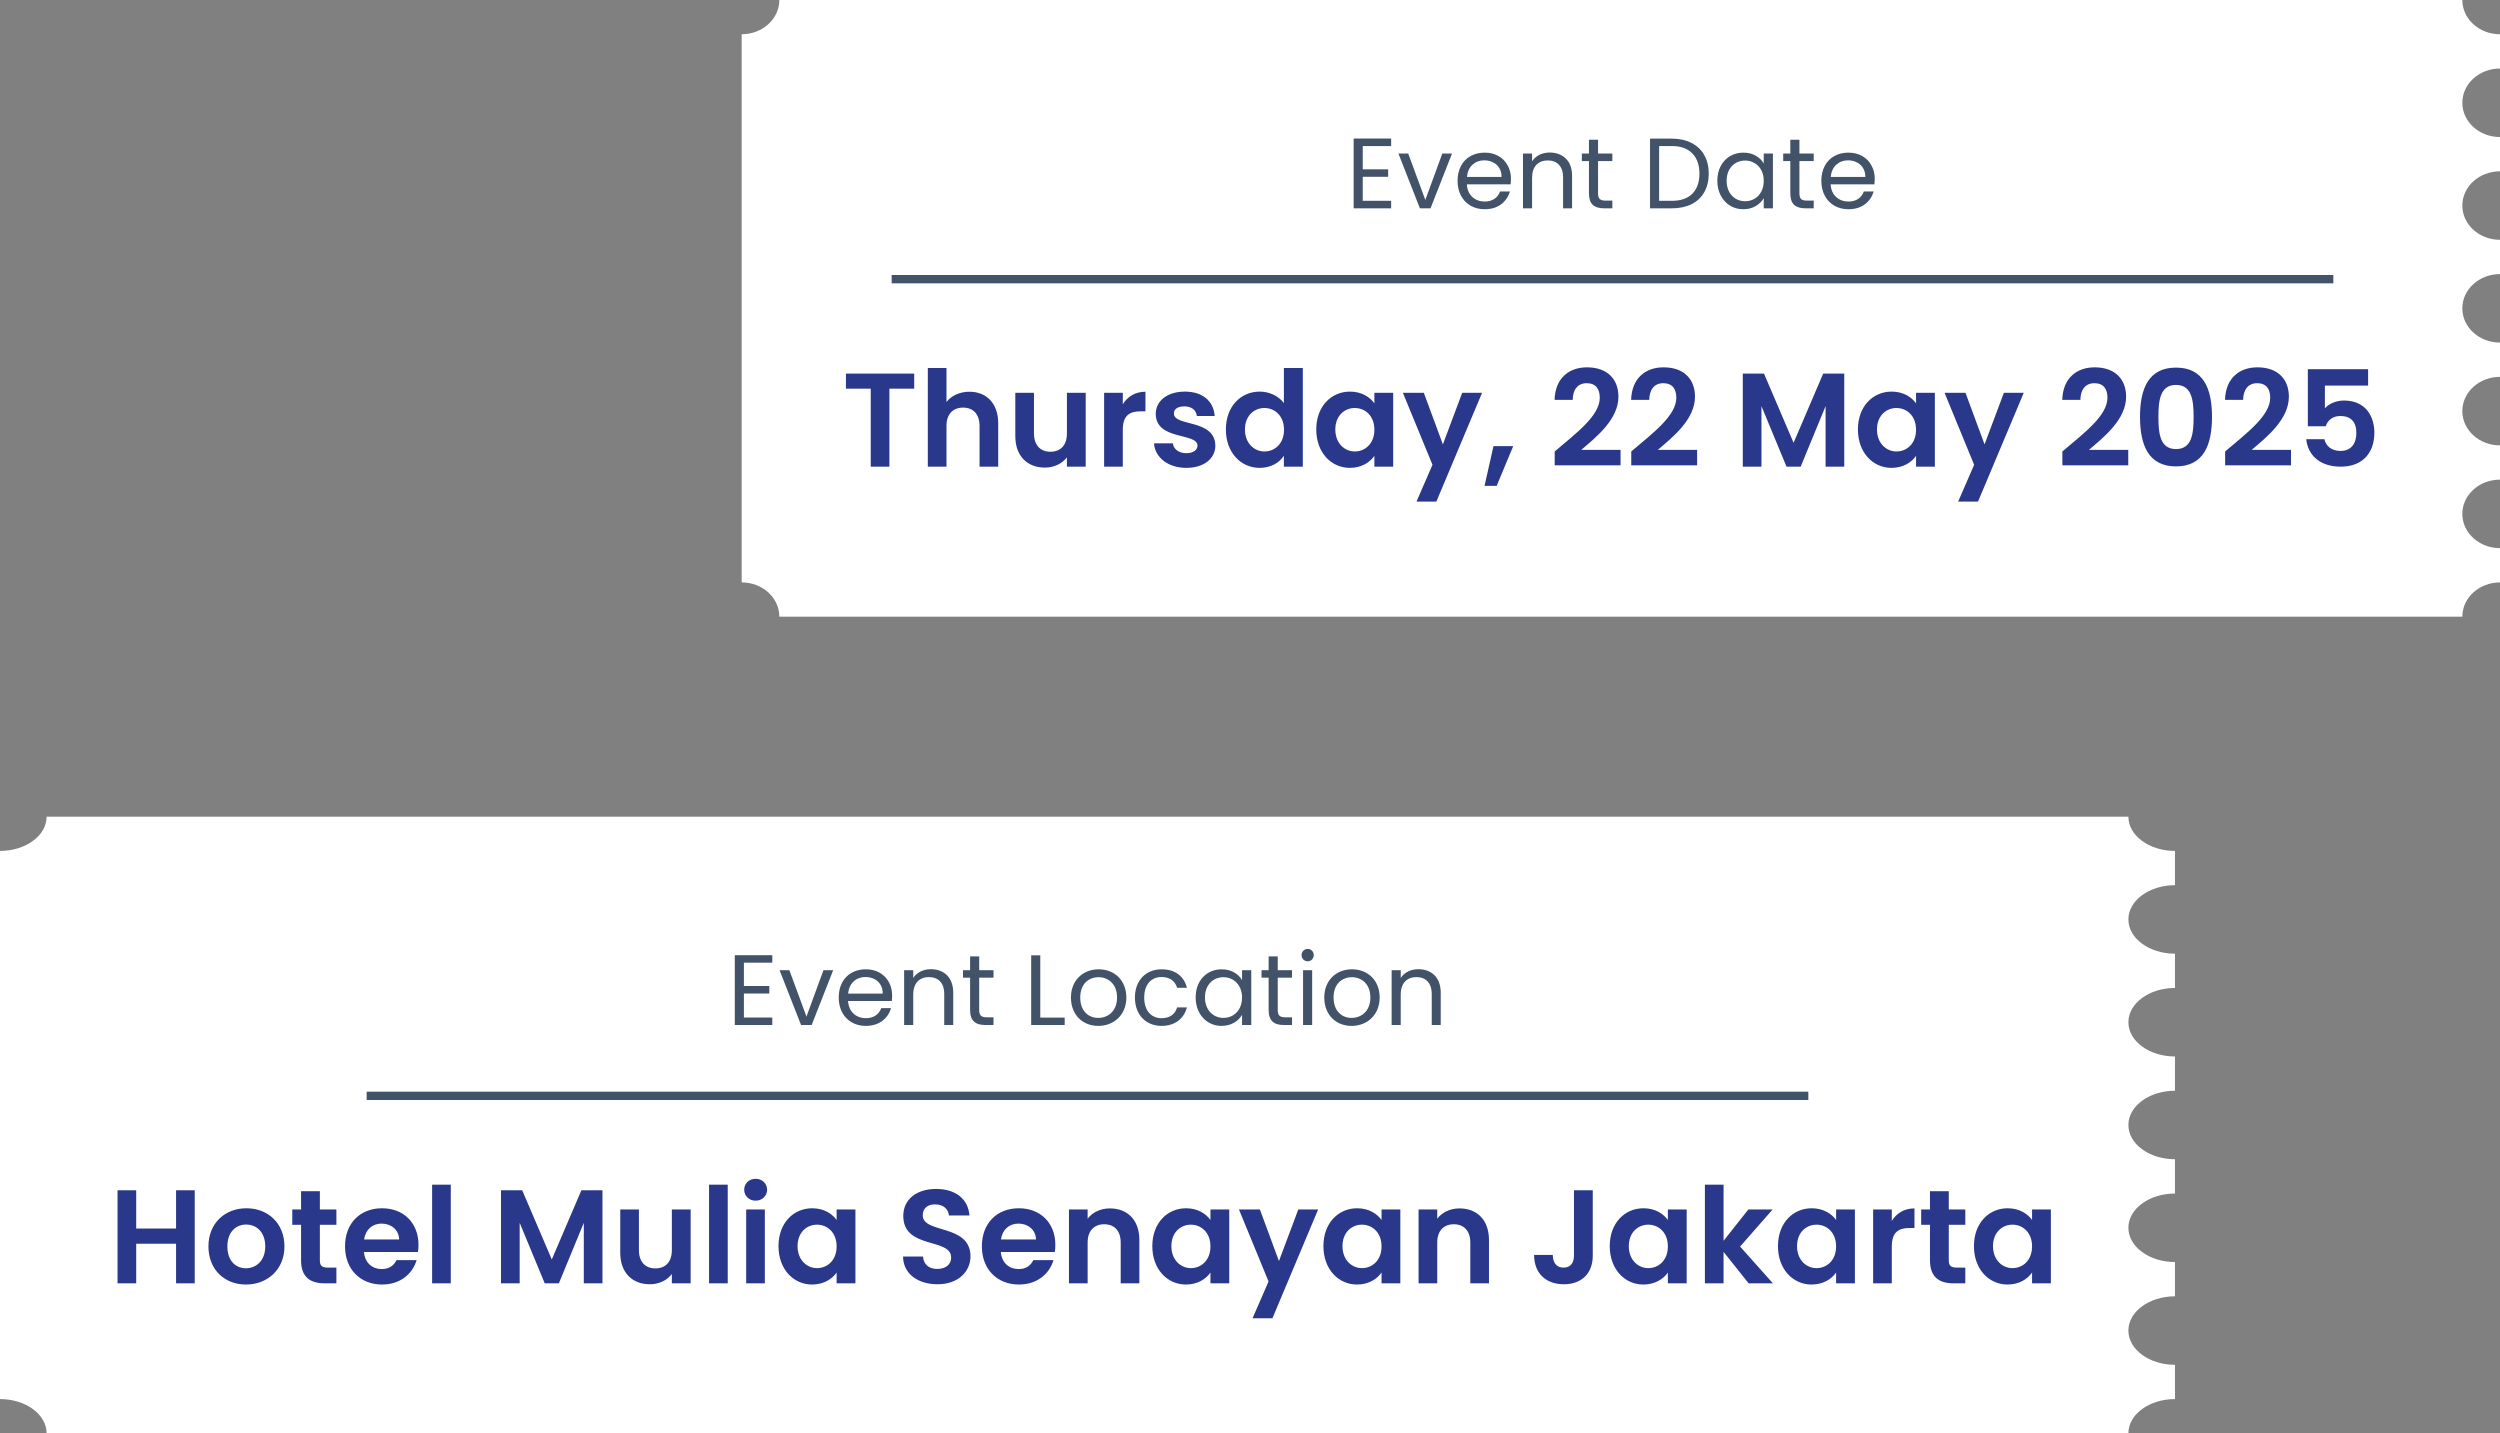
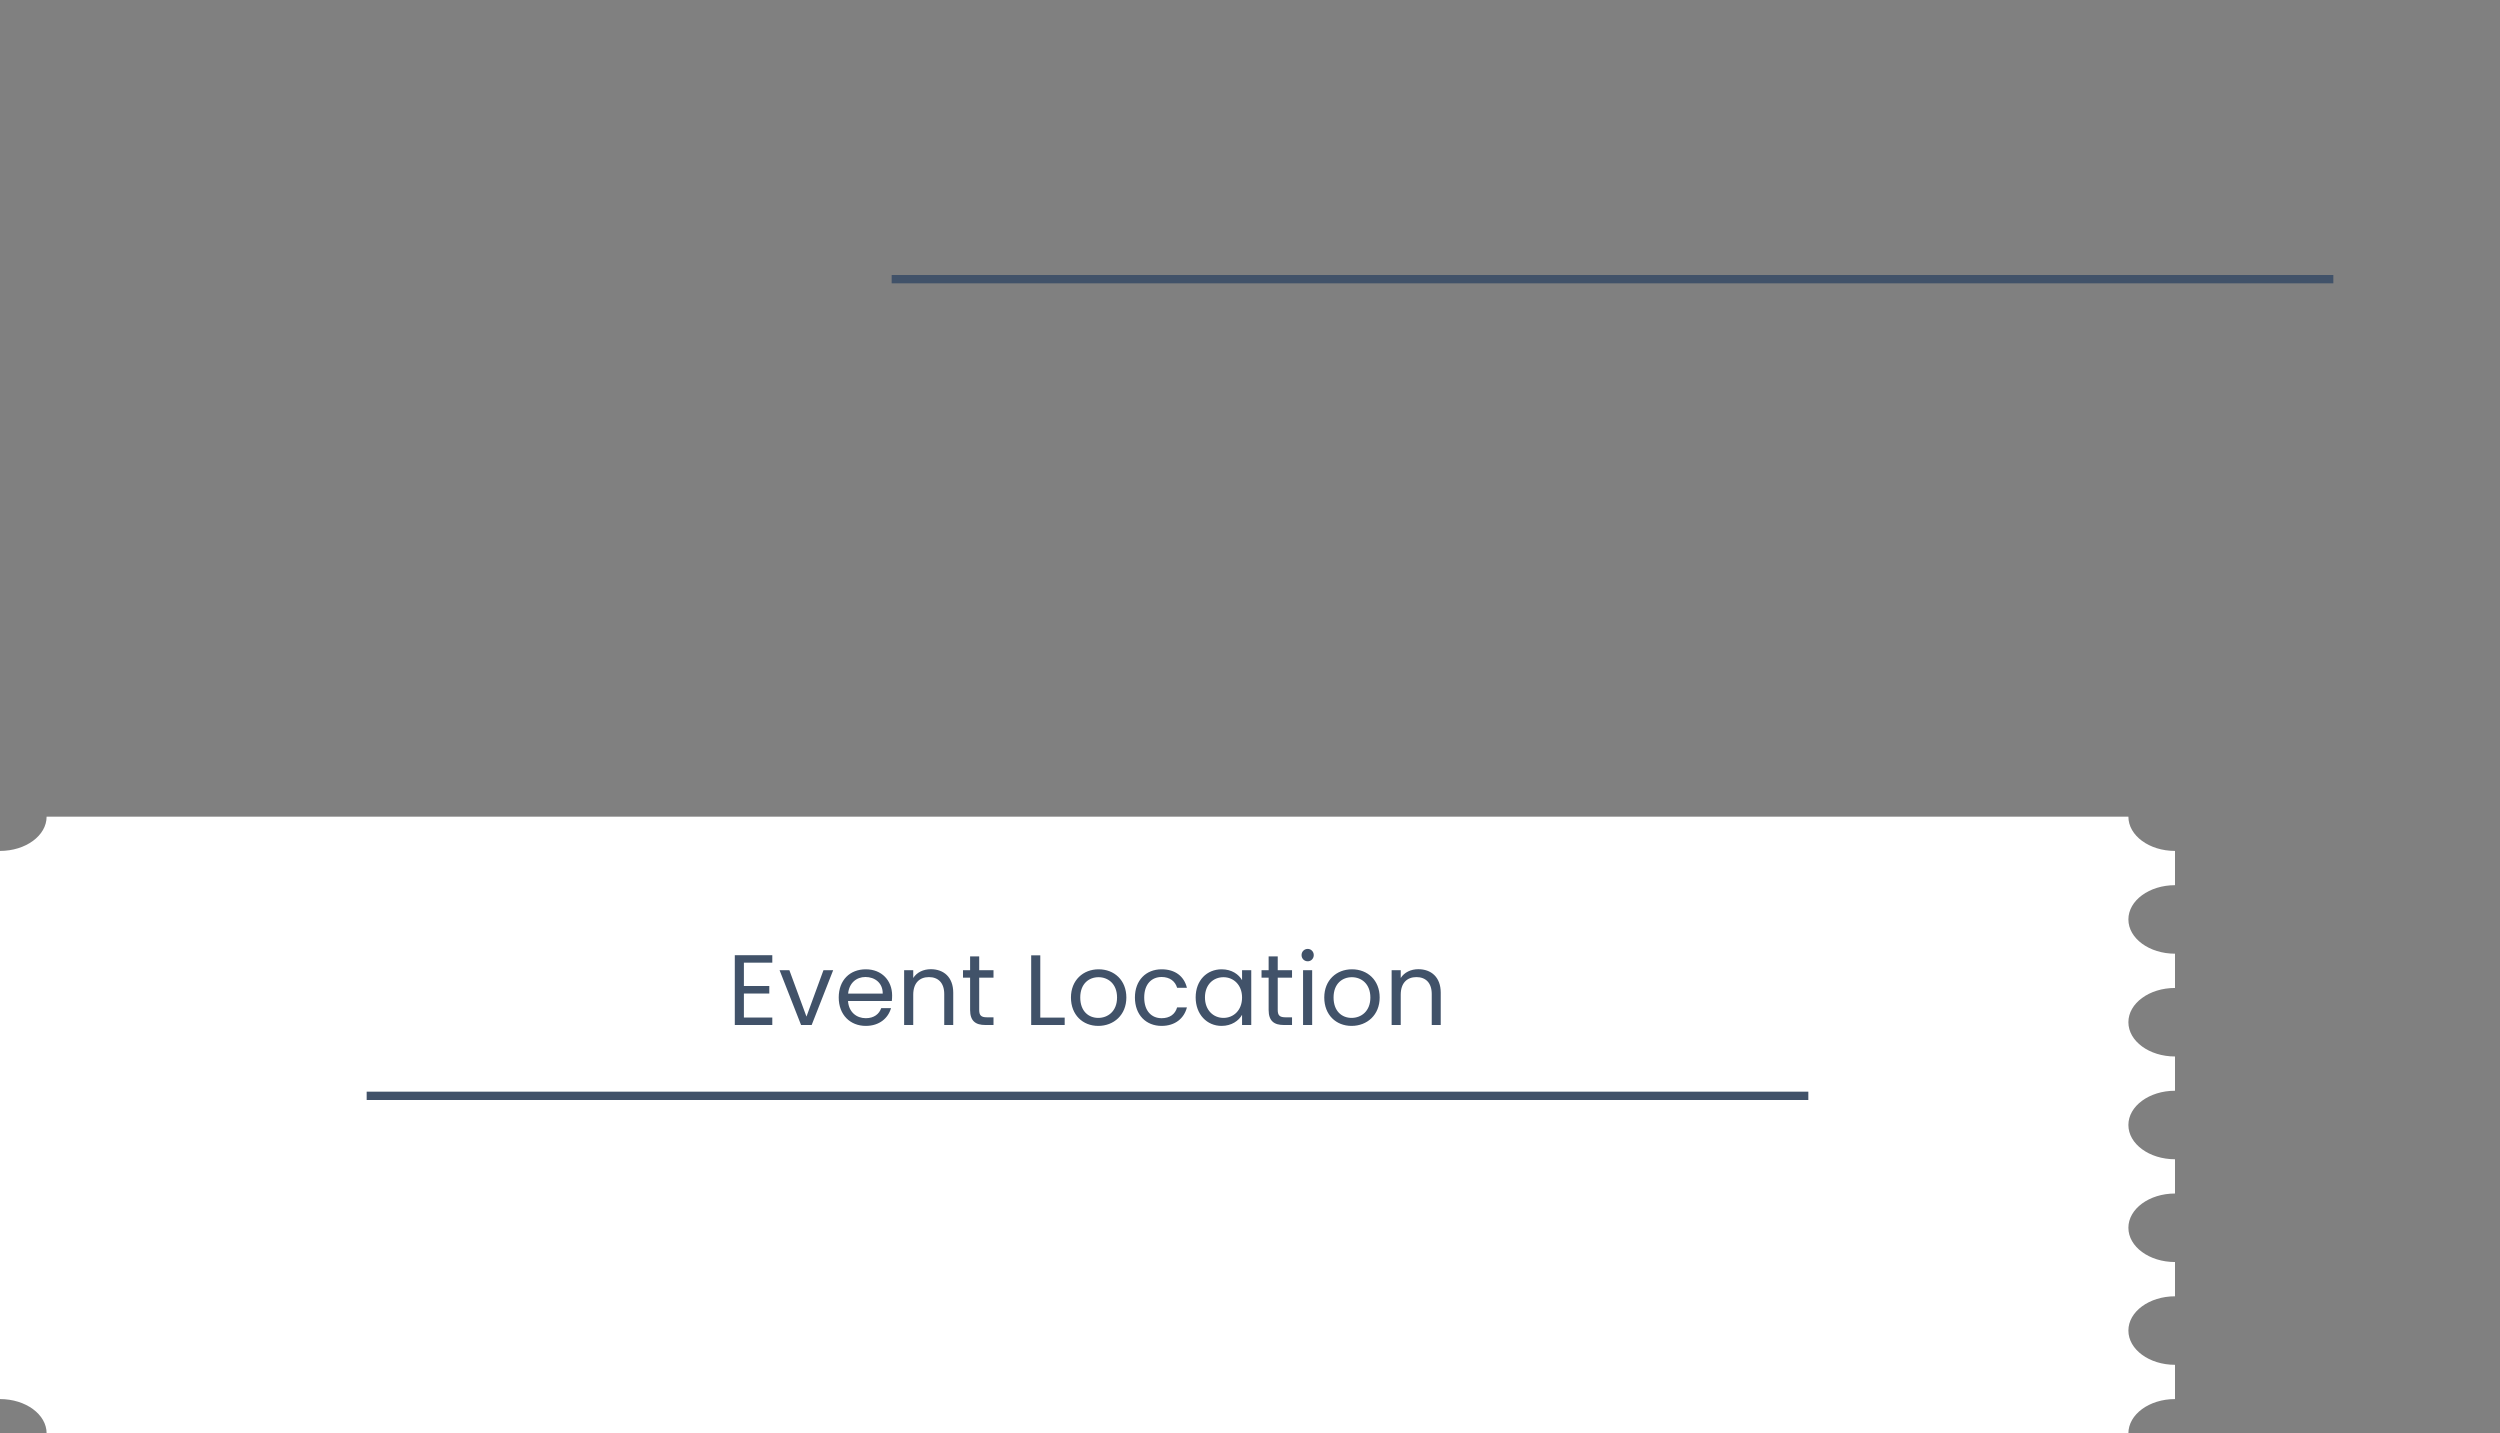
<svg xmlns="http://www.w3.org/2000/svg" width="300" height="172" viewBox="0 0 300 172" fill="none">
  <rect x="0" y="0" width="300" height="172" fill="#808080" stroke="none" />
-   <path d="M295.479 74C295.479 71.73 297.503 69.889 300 69.889V65.778C297.503 65.778 295.479 63.937 295.479 61.667C295.479 59.396 297.503 57.556 300 57.556V53.444C297.503 53.444 295.479 51.604 295.479 49.333C295.479 47.063 297.503 45.222 300 45.222V41.111C297.503 41.111 295.479 39.27 295.479 37C295.479 34.73 297.503 32.889 300 32.889V28.778C297.503 28.778 295.479 26.937 295.479 24.667C295.479 22.396 297.503 20.556 300 20.556V16.445C297.503 16.445 295.479 14.604 295.479 12.333C295.479 10.063 297.503 8.222 300 8.222V4.111C297.503 4.111 295.479 2.271 295.479 1.60534e-05L93.521 0C93.521 2.271 91.497 4.111 89 4.111L89 69.889C91.497 69.889 93.521 71.73 93.521 74L295.479 74Z" fill="white" />
-   <path d="M163.53 17.524V20.32H166.578V21.22H163.53V24.1H166.938V25H162.438V16.624H166.938V17.524H163.53ZM171.038 23.992L173.078 18.424H174.242L171.662 25H170.39L167.81 18.424H168.986L171.038 23.992ZM181.317 21.46C181.317 21.668 181.305 21.888 181.281 22.12H176.025C176.065 22.768 176.285 23.276 176.685 23.644C177.093 24.004 177.585 24.184 178.161 24.184C178.633 24.184 179.025 24.076 179.337 23.86C179.657 23.636 179.881 23.34 180.009 22.972H181.185C181.009 23.604 180.657 24.12 180.129 24.52C179.601 24.912 178.945 25.108 178.161 25.108C177.537 25.108 176.977 24.968 176.481 24.688C175.993 24.408 175.609 24.012 175.329 23.5C175.049 22.98 174.909 22.38 174.909 21.7C174.909 21.02 175.045 20.424 175.317 19.912C175.589 19.4 175.969 19.008 176.457 18.736C176.953 18.456 177.521 18.316 178.161 18.316C178.785 18.316 179.337 18.452 179.817 18.724C180.297 18.996 180.665 19.372 180.921 19.852C181.185 20.324 181.317 20.86 181.317 21.46ZM180.189 21.232C180.189 20.816 180.097 20.46 179.913 20.164C179.729 19.86 179.477 19.632 179.157 19.48C178.845 19.32 178.497 19.24 178.113 19.24C177.561 19.24 177.089 19.416 176.697 19.768C176.313 20.12 176.093 20.608 176.037 21.232H180.189ZM185.962 18.304C186.762 18.304 187.41 18.548 187.906 19.036C188.402 19.516 188.65 20.212 188.65 21.124V25H187.57V21.28C187.57 20.624 187.406 20.124 187.078 19.78C186.75 19.428 186.302 19.252 185.734 19.252C185.158 19.252 184.698 19.432 184.354 19.792C184.018 20.152 183.85 20.676 183.85 21.364V25H182.758V18.424H183.85V19.36C184.066 19.024 184.358 18.764 184.726 18.58C185.102 18.396 185.514 18.304 185.962 18.304ZM191.766 19.324V23.2C191.766 23.52 191.834 23.748 191.97 23.884C192.106 24.012 192.342 24.076 192.678 24.076H193.482V25H192.498C191.89 25 191.434 24.86 191.13 24.58C190.826 24.3 190.674 23.84 190.674 23.2V19.324H189.822V18.424H190.674V16.768H191.766V18.424H193.482V19.324H191.766ZM200.608 16.636C201.52 16.636 202.308 16.808 202.972 17.152C203.644 17.488 204.156 17.972 204.508 18.604C204.868 19.236 205.048 19.98 205.048 20.836C205.048 21.692 204.868 22.436 204.508 23.068C204.156 23.692 203.644 24.172 202.972 24.508C202.308 24.836 201.52 25 200.608 25H198.004V16.636H200.608ZM200.608 24.1C201.688 24.1 202.512 23.816 203.08 23.248C203.648 22.672 203.932 21.868 203.932 20.836C203.932 19.796 203.644 18.984 203.068 18.4C202.5 17.816 201.68 17.524 200.608 17.524H199.096V24.1H200.608ZM206.08 21.688C206.08 21.016 206.216 20.428 206.488 19.924C206.76 19.412 207.132 19.016 207.604 18.736C208.084 18.456 208.616 18.316 209.2 18.316C209.776 18.316 210.276 18.44 210.7 18.688C211.124 18.936 211.44 19.248 211.648 19.624V18.424H212.752V25H211.648V23.776C211.432 24.16 211.108 24.48 210.676 24.736C210.252 24.984 209.756 25.108 209.188 25.108C208.604 25.108 208.076 24.964 207.604 24.676C207.132 24.388 206.76 23.984 206.488 23.464C206.216 22.944 206.08 22.352 206.08 21.688ZM211.648 21.7C211.648 21.204 211.548 20.772 211.348 20.404C211.148 20.036 210.876 19.756 210.532 19.564C210.196 19.364 209.824 19.264 209.416 19.264C209.008 19.264 208.636 19.36 208.3 19.552C207.964 19.744 207.696 20.024 207.496 20.392C207.296 20.76 207.196 21.192 207.196 21.688C207.196 22.192 207.296 22.632 207.496 23.008C207.696 23.376 207.964 23.66 208.3 23.86C208.636 24.052 209.008 24.148 209.416 24.148C209.824 24.148 210.196 24.052 210.532 23.86C210.876 23.66 211.148 23.376 211.348 23.008C211.548 22.632 211.648 22.196 211.648 21.7ZM215.93 19.324V23.2C215.93 23.52 215.998 23.748 216.134 23.884C216.27 24.012 216.506 24.076 216.842 24.076H217.646V25H216.662C216.054 25 215.598 24.86 215.294 24.58C214.99 24.3 214.838 23.84 214.838 23.2V19.324H213.986V18.424H214.838V16.768H215.93V18.424H217.646V19.324H215.93ZM224.969 21.46C224.969 21.668 224.957 21.888 224.933 22.12H219.677C219.717 22.768 219.937 23.276 220.337 23.644C220.745 24.004 221.237 24.184 221.813 24.184C222.285 24.184 222.677 24.076 222.989 23.86C223.309 23.636 223.533 23.34 223.661 22.972H224.837C224.661 23.604 224.309 24.12 223.781 24.52C223.253 24.912 222.597 25.108 221.813 25.108C221.189 25.108 220.629 24.968 220.133 24.688C219.645 24.408 219.261 24.012 218.981 23.5C218.701 22.98 218.561 22.38 218.561 21.7C218.561 21.02 218.697 20.424 218.969 19.912C219.241 19.4 219.621 19.008 220.109 18.736C220.605 18.456 221.173 18.316 221.813 18.316C222.437 18.316 222.989 18.452 223.469 18.724C223.949 18.996 224.317 19.372 224.573 19.852C224.837 20.324 224.969 20.86 224.969 21.46ZM223.841 21.232C223.841 20.816 223.749 20.46 223.565 20.164C223.381 19.86 223.129 19.632 222.809 19.48C222.497 19.32 222.149 19.24 221.765 19.24C221.213 19.24 220.741 19.416 220.349 19.768C219.965 20.12 219.745 20.608 219.689 21.232H223.841Z" fill="#415269" />
  <line x1="107" y1="33.5" x2="280" y2="33.5" stroke="#415269" />
-   <path d="M101.512 46.64V44.832H109.704V46.64H106.728V56H104.488V46.64H101.512ZM111.338 56V44.16H113.578V48.24C114.154 47.488 115.146 47.008 116.33 47.008C118.33 47.008 119.786 48.352 119.786 50.8V56H117.546V51.104C117.546 49.68 116.762 48.912 115.578 48.912C114.362 48.912 113.578 49.68 113.578 51.104V56H111.338ZM130.285 47.136V56H128.029V54.88C127.469 55.632 126.493 56.112 125.389 56.112C123.325 56.112 121.837 54.768 121.837 52.336V47.136H124.077V52.016C124.077 53.44 124.861 54.208 126.045 54.208C127.261 54.208 128.029 53.44 128.029 52.016V47.136H130.285ZM134.735 51.584V56H132.495V47.136H134.735V48.512C135.295 47.6 136.223 47.008 137.455 47.008V49.36H136.863C135.535 49.36 134.735 49.872 134.735 51.584ZM145.843 53.472C145.843 54.992 144.515 56.144 142.355 56.144C140.131 56.144 138.579 54.848 138.483 53.2H140.739C140.819 53.872 141.443 54.384 142.339 54.384C143.219 54.384 143.699 53.984 143.699 53.472C143.699 51.888 138.691 52.896 138.691 49.648C138.691 48.176 140.003 46.992 142.195 46.992C144.339 46.992 145.635 48.16 145.763 49.92H143.619C143.555 49.232 143.011 48.768 142.131 48.768C141.299 48.768 140.867 49.104 140.867 49.616C140.867 51.232 145.779 50.224 145.843 53.472ZM147.106 51.536C147.106 48.768 148.898 46.992 151.17 46.992C152.338 46.992 153.458 47.536 154.066 48.368V44.16H156.338V56H154.066V54.688C153.538 55.504 152.546 56.144 151.154 56.144C148.898 56.144 147.106 54.304 147.106 51.536ZM154.082 51.568C154.082 49.888 152.962 48.96 151.73 48.96C150.53 48.96 149.394 49.856 149.394 51.536C149.394 53.216 150.53 54.176 151.73 54.176C152.962 54.176 154.082 53.248 154.082 51.568ZM157.95 51.536C157.95 48.768 159.742 46.992 161.998 46.992C163.422 46.992 164.398 47.664 164.926 48.4V47.136H167.182V56H164.926V54.704C164.398 55.472 163.39 56.144 161.982 56.144C159.742 56.144 157.95 54.304 157.95 51.536ZM164.926 51.568C164.926 49.888 163.806 48.96 162.574 48.96C161.374 48.96 160.238 49.856 160.238 51.536C160.238 53.216 161.374 54.176 162.574 54.176C163.806 54.176 164.926 53.248 164.926 51.568ZM173.146 53.328L175.466 47.136H177.85L172.362 60.192H169.978L171.898 55.776L168.346 47.136H170.858L173.146 53.328ZM178.145 58.304L179.217 53.536H181.585L179.601 58.304H178.145ZM186.564 55.84V54.176C189.204 51.936 191.972 49.872 191.972 47.728C191.972 46.688 191.508 45.984 190.404 45.984C189.332 45.984 188.74 46.752 188.724 47.984H186.548C186.628 45.312 188.34 44.08 190.436 44.08C192.948 44.08 194.212 45.568 194.212 47.6C194.212 50.304 191.604 52.416 189.748 53.984H194.468V55.84H186.564ZM195.751 55.84V54.176C198.391 51.936 201.159 49.872 201.159 47.728C201.159 46.688 200.695 45.984 199.591 45.984C198.519 45.984 197.927 46.752 197.911 47.984H195.735C195.815 45.312 197.527 44.08 199.623 44.08C202.135 44.08 203.399 45.568 203.399 47.6C203.399 50.304 200.791 52.416 198.935 53.984H203.655V55.84H195.751ZM209.135 56V44.832H211.679L215.231 53.136L218.783 44.832H221.311V56H219.071V48.736L216.079 56H214.383L211.375 48.736V56H209.135ZM222.95 51.536C222.95 48.768 224.742 46.992 226.998 46.992C228.422 46.992 229.398 47.664 229.926 48.4V47.136H232.182V56H229.926V54.704C229.398 55.472 228.39 56.144 226.982 56.144C224.742 56.144 222.95 54.304 222.95 51.536ZM229.926 51.568C229.926 49.888 228.806 48.96 227.574 48.96C226.374 48.96 225.238 49.856 225.238 51.536C225.238 53.216 226.374 54.176 227.574 54.176C228.806 54.176 229.926 53.248 229.926 51.568ZM238.146 53.328L240.466 47.136H242.85L237.362 60.192H234.978L236.898 55.776L233.346 47.136H235.858L238.146 53.328ZM247.486 55.84V54.176C250.126 51.936 252.894 49.872 252.894 47.728C252.894 46.688 252.43 45.984 251.326 45.984C250.254 45.984 249.662 46.752 249.646 47.984H247.47C247.55 45.312 249.262 44.08 251.358 44.08C253.87 44.08 255.134 45.568 255.134 47.6C255.134 50.304 252.526 52.416 250.67 53.984H255.39V55.84H247.486ZM256.801 50.016C256.801 46.64 257.825 44.112 261.121 44.112C264.417 44.112 265.441 46.64 265.441 50.016C265.441 53.424 264.417 55.968 261.121 55.968C257.825 55.968 256.801 53.424 256.801 50.016ZM263.233 50.016C263.233 48.016 263.009 46.192 261.121 46.192C259.233 46.192 259.009 48.016 259.009 50.016C259.009 52.096 259.233 53.888 261.121 53.888C263.009 53.888 263.233 52.096 263.233 50.016ZM267.017 55.84V54.176C269.657 51.936 272.425 49.872 272.425 47.728C272.425 46.688 271.961 45.984 270.857 45.984C269.785 45.984 269.193 46.752 269.177 47.984H267.001C267.081 45.312 268.793 44.08 270.889 44.08C273.401 44.08 274.665 45.568 274.665 47.6C274.665 50.304 272.057 52.416 270.201 53.984H274.921V55.84H267.017ZM276.94 44.304H284.172V46.272H278.988V49.008C279.42 48.48 280.3 48.064 281.276 48.064C283.996 48.064 284.924 50.112 284.924 51.92C284.924 54.304 283.548 56 280.892 56C278.38 56 276.94 54.608 276.748 52.704H278.924C279.116 53.52 279.772 54.112 280.86 54.112C282.172 54.112 282.764 53.184 282.764 51.952C282.764 50.64 282.108 49.92 280.844 49.92C279.916 49.92 279.324 50.432 279.084 51.152H276.94V44.304Z" fill="#29388B" />
  <path d="M255.407 172C255.407 169.729 257.911 167.889 261 167.889V163.778C257.911 163.778 255.407 161.937 255.407 159.667C255.407 157.396 257.911 155.556 261 155.556V151.444C257.911 151.444 255.407 149.604 255.407 147.333C255.407 145.063 257.911 143.222 261 143.222V139.111C257.911 139.111 255.407 137.271 255.407 135C255.407 132.73 257.911 130.889 261 130.889V126.778C257.911 126.778 255.407 124.937 255.407 122.667C255.407 120.396 257.911 118.556 261 118.556V114.444C257.911 114.444 255.407 112.604 255.407 110.333C255.407 108.063 257.911 106.222 261 106.222V102.111C257.911 102.111 255.407 100.271 255.407 98L5.593 98C5.593 100.271 3.089 102.111 7.82309e-06 102.111L0 167.889C3.089 167.889 5.593 169.729 5.593 172L255.407 172Z" fill="white" />
  <path d="M92.676 114.624V115.524H89.268V118.32H92.316V119.22H89.268V122.1H92.676V123H88.176V114.624H92.676ZM93.548 116.424H94.724L96.776 121.992L98.816 116.424H99.98L97.4 123H96.128L93.548 116.424ZM103.851 117.24C102.783 117.24 101.895 117.948 101.775 119.232H105.927C105.939 117.948 104.979 117.24 103.851 117.24ZM106.923 120.972C106.587 122.172 105.531 123.108 103.899 123.108C102.027 123.108 100.647 121.788 100.647 119.7C100.647 117.624 101.979 116.316 103.899 116.316C105.807 116.316 107.055 117.66 107.055 119.46C107.055 119.7 107.043 119.892 107.019 120.12H101.763C101.847 121.452 102.783 122.184 103.899 122.184C104.883 122.184 105.507 121.68 105.747 120.972H106.923ZM113.308 123V119.28C113.308 117.936 112.576 117.252 111.472 117.252C110.356 117.252 109.588 117.948 109.588 119.364V123H108.496V116.424H109.588V117.36C110.02 116.676 110.812 116.304 111.7 116.304C113.224 116.304 114.388 117.24 114.388 119.124V123H113.308ZM116.412 121.2V117.324H115.56V116.424H116.412V114.768H117.504V116.424H119.22V117.324H117.504V121.2C117.504 121.848 117.744 122.076 118.416 122.076H119.22V123H118.236C117.072 123 116.412 122.52 116.412 121.2ZM123.742 114.636H124.834V122.112H127.762V123H123.742V114.636ZM135.162 119.7C135.162 121.788 133.662 123.108 131.79 123.108C129.93 123.108 128.514 121.788 128.514 119.7C128.514 117.624 129.978 116.316 131.838 116.316C133.71 116.316 135.162 117.624 135.162 119.7ZM129.63 119.7C129.63 121.368 130.65 122.148 131.79 122.148C132.93 122.148 134.046 121.368 134.046 119.7C134.046 118.044 132.954 117.264 131.826 117.264C130.674 117.264 129.63 118.044 129.63 119.7ZM136.19 119.7C136.19 117.636 137.522 116.316 139.394 116.316C141.026 116.316 142.094 117.156 142.43 118.536H141.254C141.026 117.744 140.366 117.24 139.394 117.24C138.194 117.24 137.306 118.092 137.306 119.7C137.306 121.332 138.194 122.184 139.394 122.184C140.366 122.184 141.014 121.716 141.254 120.888H142.43C142.094 122.196 141.026 123.108 139.394 123.108C137.522 123.108 136.19 121.788 136.19 119.7ZM143.479 119.688C143.479 117.636 144.835 116.316 146.599 116.316C147.823 116.316 148.663 116.94 149.047 117.624V116.424H150.151V123H149.047V121.776C148.651 122.484 147.799 123.108 146.587 123.108C144.835 123.108 143.479 121.728 143.479 119.688ZM149.047 119.7C149.047 118.176 148.015 117.264 146.815 117.264C145.615 117.264 144.595 118.14 144.595 119.688C144.595 121.236 145.615 122.148 146.815 122.148C148.015 122.148 149.047 121.248 149.047 119.7ZM152.236 121.2V117.324H151.384V116.424H152.236V114.768H153.328V116.424H155.044V117.324H153.328V121.2C153.328 121.848 153.568 122.076 154.24 122.076H155.044V123H154.06C152.896 123 152.236 122.52 152.236 121.2ZM156.367 123V116.424H157.459V123H156.367ZM156.931 115.356C156.511 115.356 156.187 115.032 156.187 114.612C156.187 114.192 156.511 113.868 156.931 113.868C157.327 113.868 157.651 114.192 157.651 114.612C157.651 115.032 157.327 115.356 156.931 115.356ZM165.56 119.7C165.56 121.788 164.06 123.108 162.188 123.108C160.328 123.108 158.912 121.788 158.912 119.7C158.912 117.624 160.376 116.316 162.236 116.316C164.108 116.316 165.56 117.624 165.56 119.7ZM160.028 119.7C160.028 121.368 161.048 122.148 162.188 122.148C163.328 122.148 164.444 121.368 164.444 119.7C164.444 118.044 163.352 117.264 162.224 117.264C161.072 117.264 160.028 118.044 160.028 119.7ZM171.808 123V119.28C171.808 117.936 171.076 117.252 169.972 117.252C168.856 117.252 168.088 117.948 168.088 119.364V123H166.996V116.424H168.088V117.36C168.52 116.676 169.312 116.304 170.2 116.304C171.724 116.304 172.888 117.24 172.888 119.124V123H171.808Z" fill="#415269" />
  <line x1="44" y1="131.5" x2="217" y2="131.5" stroke="#415269" />
-   <path d="M21.128 154V149.248H16.344V154H14.104V142.832H16.344V147.424H21.128V142.832H23.368V154H21.128ZM34.133 149.568C34.133 152.352 32.085 154.144 29.509 154.144C26.949 154.144 25.013 152.352 25.013 149.568C25.013 146.768 27.013 144.992 29.573 144.992C32.133 144.992 34.133 146.768 34.133 149.568ZM27.285 149.568C27.285 151.328 28.309 152.192 29.509 152.192C30.693 152.192 31.829 151.328 31.829 149.568C31.829 147.792 30.725 146.944 29.541 146.944C28.357 146.944 27.285 147.792 27.285 149.568ZM36.128 151.248V146.976H35.072V145.136H36.128V142.944H38.384V145.136H40.368V146.976H38.384V151.264C38.384 151.856 38.624 152.112 39.328 152.112H40.368V154H38.96C37.264 154 36.128 153.28 36.128 151.248ZM45.787 146.832C44.715 146.832 43.867 147.52 43.691 148.736H47.899C47.867 147.568 46.939 146.832 45.787 146.832ZM49.995 151.216C49.515 152.848 48.043 154.144 45.851 154.144C43.275 154.144 41.403 152.352 41.403 149.568C41.403 146.768 43.227 144.992 45.851 144.992C48.411 144.992 50.219 146.736 50.219 149.376C50.219 149.664 50.203 149.952 50.155 150.24H43.675C43.787 151.552 44.683 152.288 45.803 152.288C46.763 152.288 47.291 151.808 47.579 151.216H49.995ZM51.854 154V142.16H54.094V154H51.854ZM60.12 154V142.832H62.664L66.216 151.136L69.768 142.832H72.296V154H70.056V146.736L67.064 154H65.368L62.36 146.736V154H60.12ZM82.878 145.136V154H80.622V152.88C80.062 153.632 79.086 154.112 77.982 154.112C75.918 154.112 74.43 152.768 74.43 150.336V145.136H76.67V150.016C76.67 151.44 77.454 152.208 78.638 152.208C79.854 152.208 80.622 151.44 80.622 150.016V145.136H82.878ZM85.088 154V142.16H87.328V154H85.088ZM89.541 154V145.136H91.781V154H89.541ZM90.677 144.08C89.877 144.08 89.302 143.504 89.302 142.768C89.302 142.032 89.877 141.456 90.677 141.456C91.462 141.456 92.053 142.032 92.053 142.768C92.053 143.504 91.462 144.08 90.677 144.08ZM93.419 149.536C93.419 146.768 95.211 144.992 97.467 144.992C98.891 144.992 99.867 145.664 100.395 146.4V145.136H102.651V154H100.395V152.704C99.867 153.472 98.859 154.144 97.451 154.144C95.211 154.144 93.419 152.304 93.419 149.536ZM100.395 149.568C100.395 147.888 99.275 146.96 98.043 146.96C96.843 146.96 95.707 147.856 95.707 149.536C95.707 151.216 96.843 152.176 98.043 152.176C99.275 152.176 100.395 151.248 100.395 149.568ZM116.459 150.768C116.459 152.528 115.051 154.112 112.507 154.112C110.187 154.112 108.395 152.896 108.363 150.784H110.763C110.827 151.68 111.419 152.272 112.459 152.272C113.515 152.272 114.139 151.712 114.139 150.912C114.139 148.496 108.379 149.952 108.395 145.904C108.395 143.888 110.027 142.672 112.331 142.672C114.619 142.672 116.187 143.84 116.331 145.856H113.867C113.819 145.12 113.227 144.544 112.267 144.528C111.387 144.496 110.731 144.928 110.731 145.84C110.731 148.08 116.459 146.832 116.459 150.768ZM122.209 146.832C121.137 146.832 120.289 147.52 120.113 148.736H124.321C124.289 147.568 123.361 146.832 122.209 146.832ZM126.417 151.216C125.937 152.848 124.465 154.144 122.273 154.144C119.697 154.144 117.825 152.352 117.825 149.568C117.825 146.768 119.649 144.992 122.273 144.992C124.833 144.992 126.641 146.736 126.641 149.376C126.641 149.664 126.625 149.952 126.577 150.24H120.097C120.209 151.552 121.105 152.288 122.225 152.288C123.185 152.288 123.713 151.808 124.001 151.216H126.417ZM134.484 154V149.104C134.484 147.68 133.7 146.912 132.516 146.912C131.3 146.912 130.516 147.68 130.516 149.104V154H128.276V145.136H130.516V146.24C131.092 145.488 132.052 145.008 133.188 145.008C135.252 145.008 136.724 146.352 136.724 148.8V154H134.484ZM138.278 149.536C138.278 146.768 140.07 144.992 142.326 144.992C143.75 144.992 144.726 145.664 145.254 146.4V145.136H147.51V154H145.254V152.704C144.726 153.472 143.718 154.144 142.31 154.144C140.07 154.144 138.278 152.304 138.278 149.536ZM145.254 149.568C145.254 147.888 144.134 146.96 142.902 146.96C141.702 146.96 140.566 147.856 140.566 149.536C140.566 151.216 141.702 152.176 142.902 152.176C144.134 152.176 145.254 151.248 145.254 149.568ZM153.474 151.328L155.794 145.136H158.178L152.69 158.192H150.306L152.226 153.776L148.674 145.136H151.186L153.474 151.328ZM158.809 149.536C158.809 146.768 160.601 144.992 162.857 144.992C164.281 144.992 165.257 145.664 165.785 146.4V145.136H168.041V154H165.785V152.704C165.257 153.472 164.249 154.144 162.841 154.144C160.601 154.144 158.809 152.304 158.809 149.536ZM165.785 149.568C165.785 147.888 164.665 146.96 163.433 146.96C162.233 146.96 161.097 147.856 161.097 149.536C161.097 151.216 162.233 152.176 163.433 152.176C164.665 152.176 165.785 151.248 165.785 149.568ZM176.437 154V149.104C176.437 147.68 175.653 146.912 174.469 146.912C173.253 146.912 172.469 147.68 172.469 149.104V154H170.229V145.136H172.469V146.24C173.045 145.488 174.005 145.008 175.141 145.008C177.205 145.008 178.677 146.352 178.677 148.8V154H176.437ZM188.876 150.672V142.832H191.132V150.672C191.132 152.88 189.724 154.112 187.66 154.112C185.564 154.112 184.092 152.848 184.092 150.592H186.332C186.348 151.536 186.78 152.112 187.628 152.112C188.46 152.112 188.876 151.552 188.876 150.672ZM193.169 149.536C193.169 146.768 194.961 144.992 197.217 144.992C198.641 144.992 199.617 145.664 200.145 146.4V145.136H202.401V154H200.145V152.704C199.617 153.472 198.609 154.144 197.201 154.144C194.961 154.144 193.169 152.304 193.169 149.536ZM200.145 149.568C200.145 147.888 199.025 146.96 197.793 146.96C196.593 146.96 195.457 147.856 195.457 149.536C195.457 151.216 196.593 152.176 197.793 152.176C199.025 152.176 200.145 151.248 200.145 149.568ZM204.588 154V142.16H206.828V148.896L209.804 145.136H212.716L208.812 149.584L212.748 154H209.836L206.828 150.224V154H204.588ZM213.356 149.536C213.356 146.768 215.148 144.992 217.404 144.992C218.828 144.992 219.804 145.664 220.332 146.4V145.136H222.588V154H220.332V152.704C219.804 153.472 218.796 154.144 217.388 154.144C215.148 154.144 213.356 152.304 213.356 149.536ZM220.332 149.568C220.332 147.888 219.212 146.96 217.98 146.96C216.78 146.96 215.644 147.856 215.644 149.536C215.644 151.216 216.78 152.176 217.98 152.176C219.212 152.176 220.332 151.248 220.332 149.568ZM227.016 149.584V154H224.776V145.136H227.016V146.512C227.576 145.6 228.504 145.008 229.736 145.008V147.36H229.144C227.816 147.36 227.016 147.872 227.016 149.584ZM231.597 151.248V146.976H230.541V145.136H231.597V142.944H233.853V145.136H235.837V146.976H233.853V151.264C233.853 151.856 234.093 152.112 234.797 152.112H235.837V154H234.429C232.733 154 231.597 153.28 231.597 151.248ZM236.872 149.536C236.872 146.768 238.664 144.992 240.92 144.992C242.344 144.992 243.32 145.664 243.848 146.4V145.136H246.104V154H243.848V152.704C243.32 153.472 242.312 154.144 240.904 154.144C238.664 154.144 236.872 152.304 236.872 149.536ZM243.848 149.568C243.848 147.888 242.728 146.96 241.496 146.96C240.296 146.96 239.16 147.856 239.16 149.536C239.16 151.216 240.296 152.176 241.496 152.176C242.728 152.176 243.848 151.248 243.848 149.568Z" fill="#29388B" />
</svg>